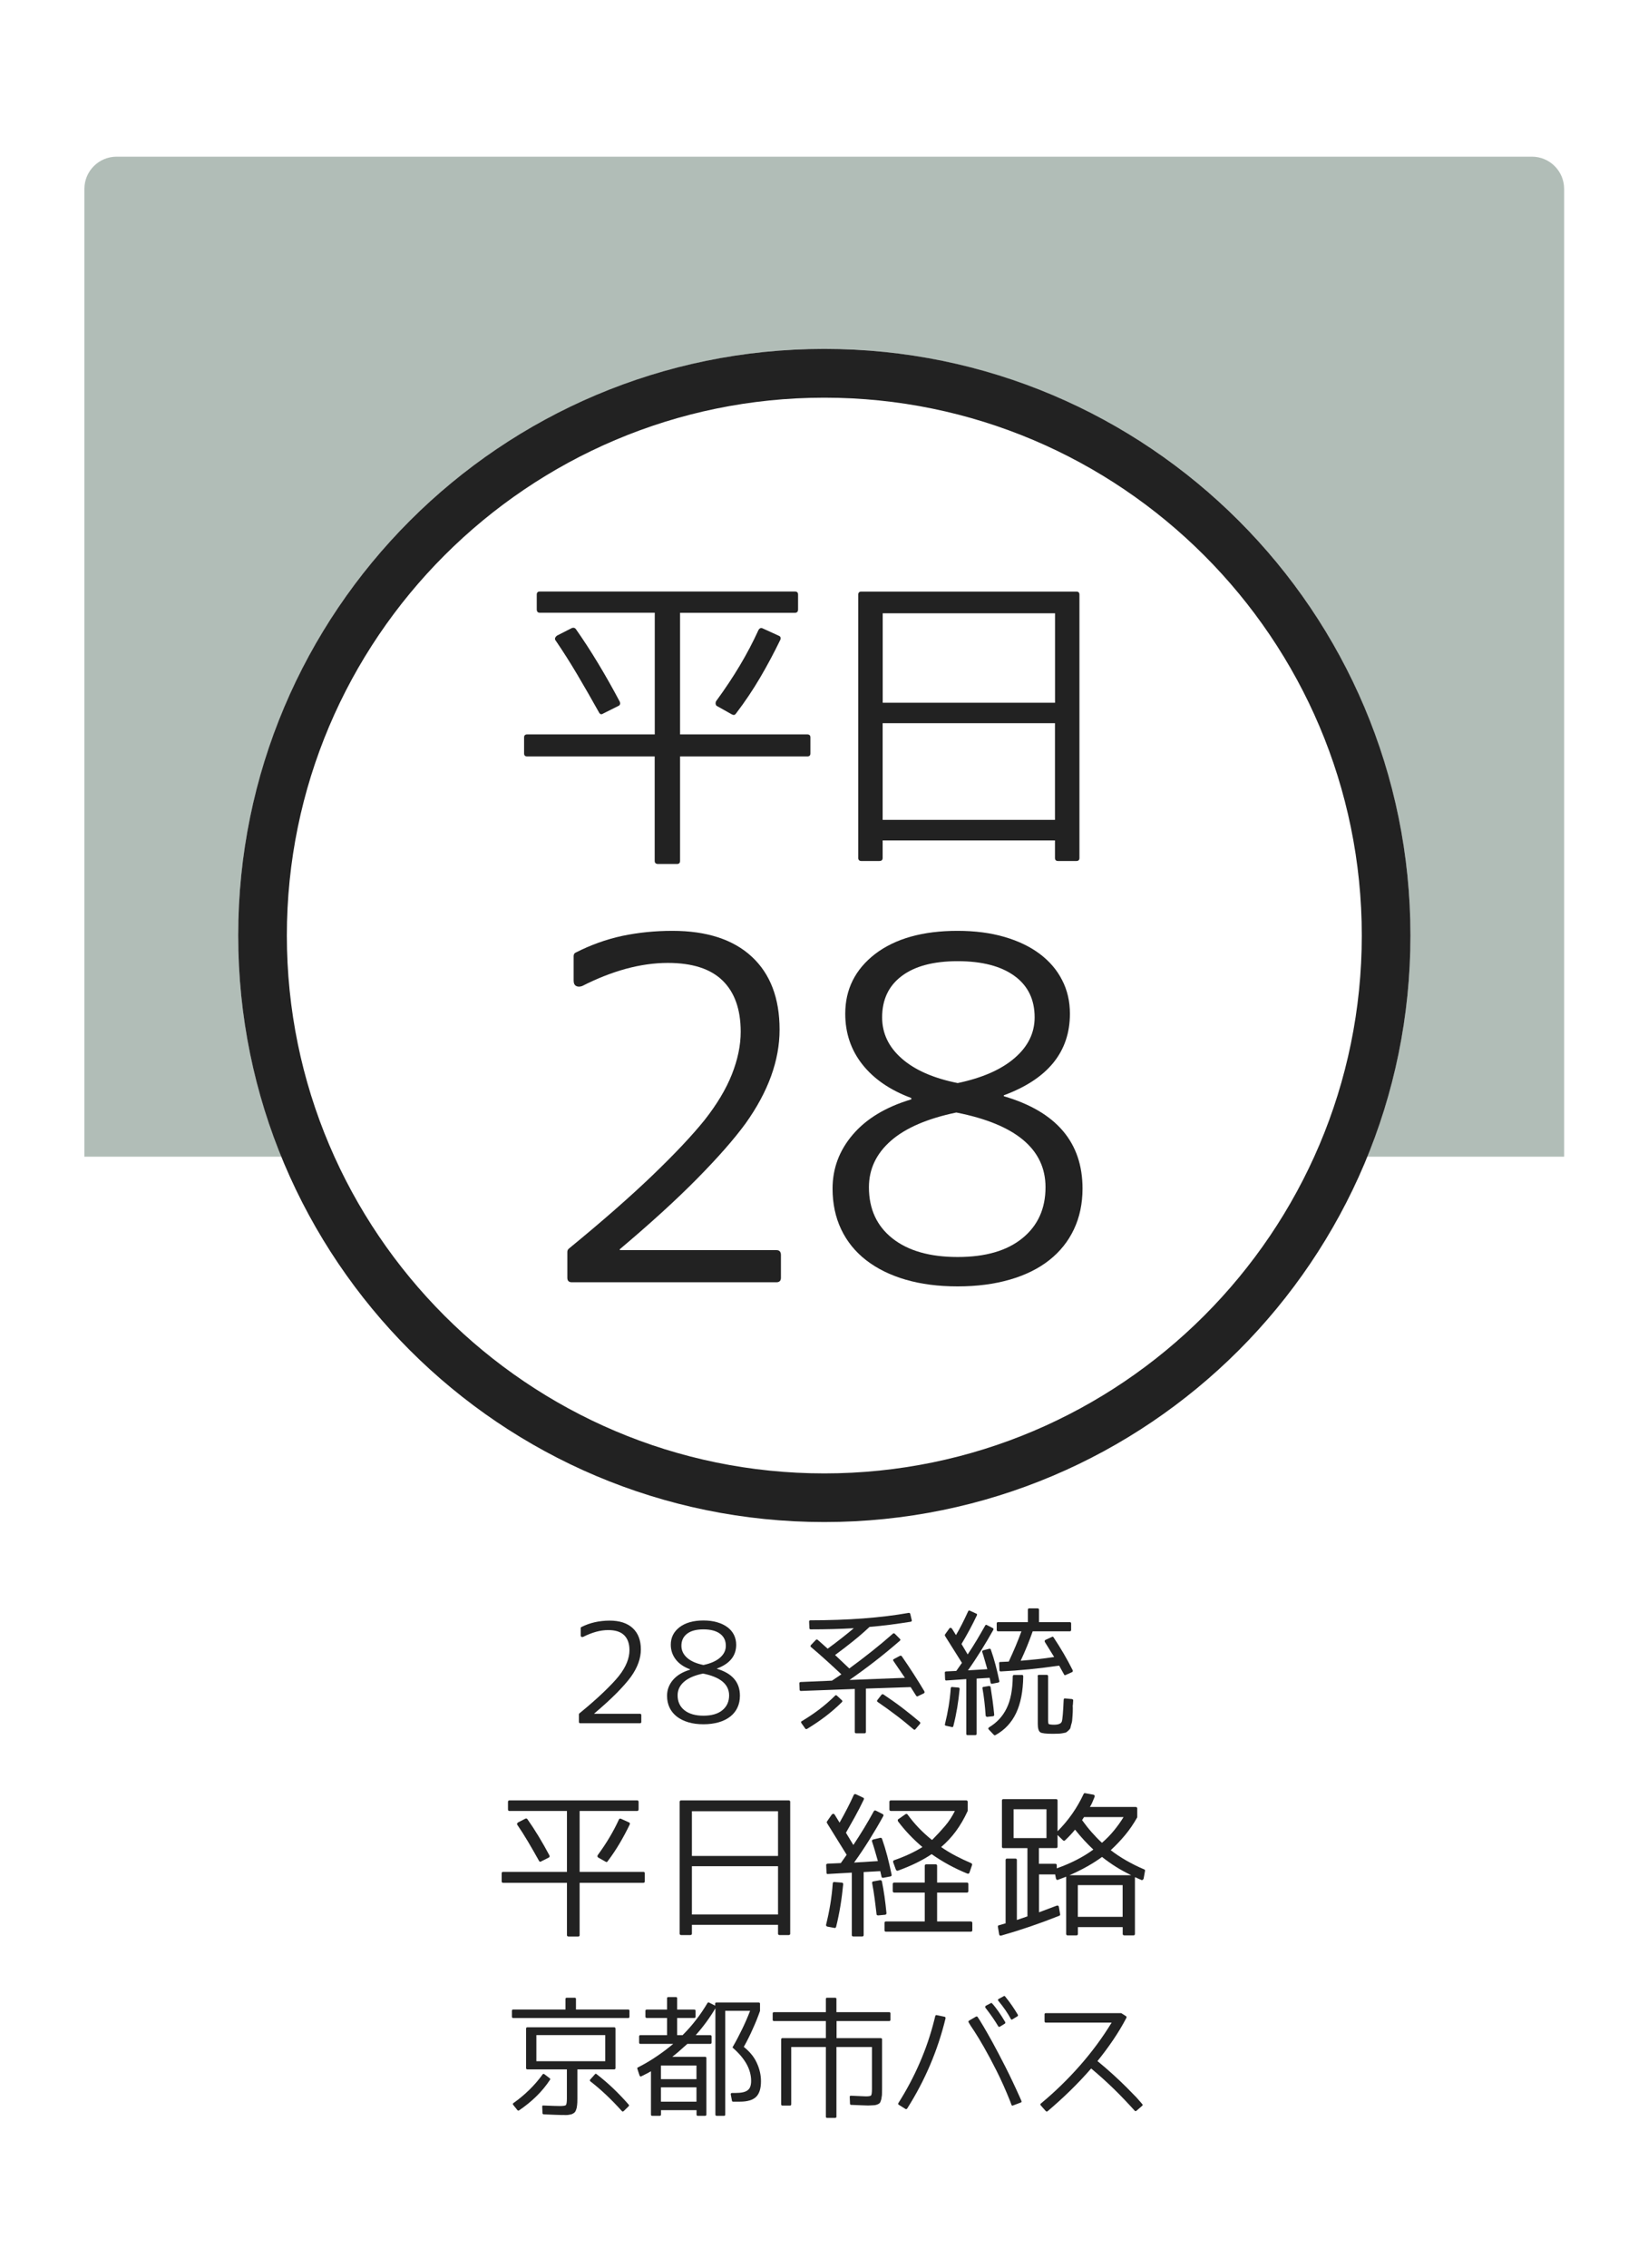
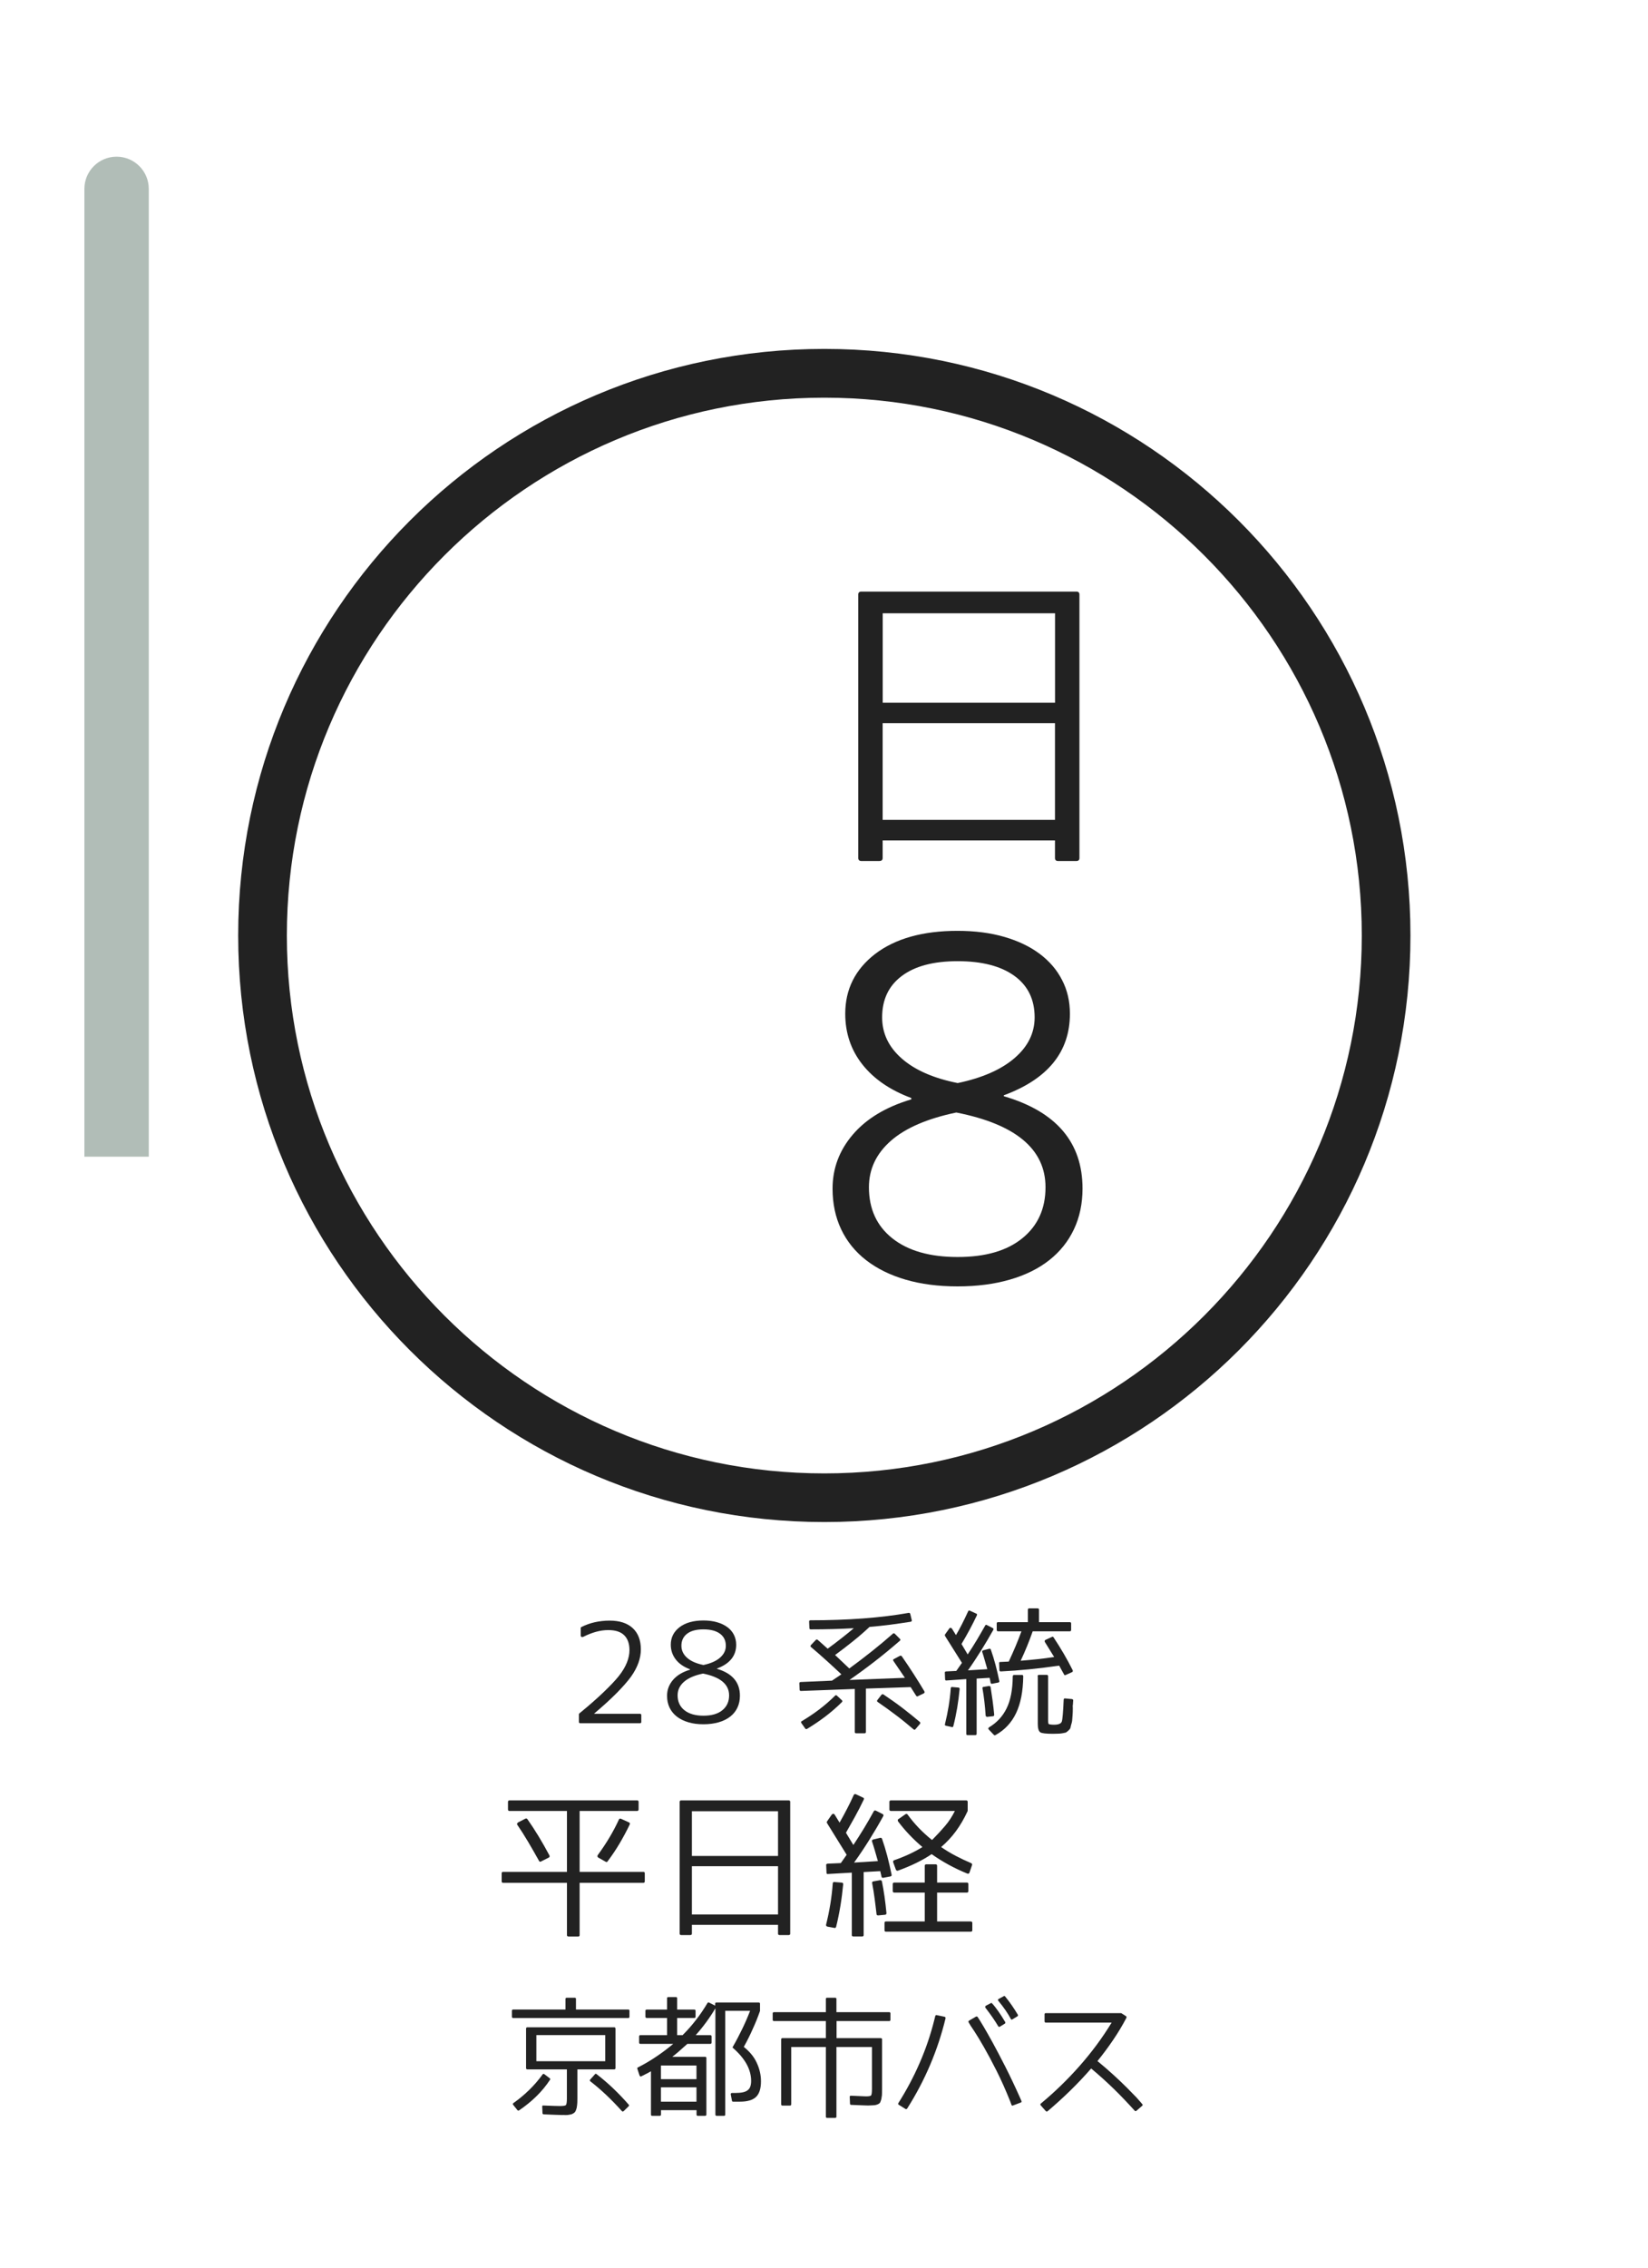
<svg xmlns="http://www.w3.org/2000/svg" version="1.1" x="0px" y="0px" viewBox="0 0 256 352" style="enable-background:new 0 0 256 352;" xml:space="preserve">
  <style type="text/css">
	.st0{fill:#FFFFFF;}
	.st1{opacity:0.4;fill:#3D5C4C;}
	.st2{fill:#222222;}
</style>
  <g id="レイヤー_2">
-     <rect class="st0" width="256" height="352" />
-   </g>
+     </g>
  <g id="レイヤー_1">
-     <path class="st1" d="M242.98,179.55H13.11V29.32c0-2.76,2.24-5,5-5h219.86c2.76,0,5,2.24,5,5V179.55z" />
+     <path class="st1" d="M242.98,179.55H13.11V29.32c0-2.76,2.24-5,5-5c2.76,0,5,2.24,5,5V179.55z" />
    <circle class="st0" cx="128.05" cy="145.21" r="91.05" />
    <path class="st2" d="M128.05,61.73c46.03,0,83.49,37.45,83.49,83.49c0,46.03-37.45,83.49-83.49,83.49   c-46.03,0-83.49-37.45-83.49-83.49C44.56,99.18,82.01,61.73,128.05,61.73 M128.05,54.16C77.76,54.16,37,94.93,37,145.21   c0,50.29,40.76,91.05,91.05,91.05c50.29,0,91.05-40.76,91.05-91.05C219.1,94.93,178.33,54.16,128.05,54.16L128.05,54.16z" />
    <g>
      <path class="st2" d="M94.69,251.56c1.56,0,2.76,0.39,3.6,1.17s1.26,1.88,1.26,3.3c0,1.39-0.51,2.81-1.54,4.25    c-0.52,0.71-1.25,1.54-2.18,2.49c-0.94,0.95-2.11,2.02-3.52,3.21v0.04h7.1c0.14,0,0.21,0.08,0.21,0.23v1.03    c0,0.14-0.07,0.21-0.21,0.21h-9.27c-0.14,0-0.21-0.07-0.21-0.21v-1.17c0-0.05,0.02-0.1,0.06-0.14c1.52-1.24,2.78-2.35,3.79-3.32    s1.8-1.8,2.36-2.5c0.56-0.71,0.97-1.4,1.24-2.07s0.4-1.31,0.4-1.93c0-1.01-0.27-1.78-0.82-2.32s-1.37-0.8-2.48-0.8    c-0.62,0-1.25,0.09-1.9,0.27s-1.31,0.44-1.98,0.78c-0.11,0.04-0.2,0.04-0.28,0s-0.11-0.12-0.11-0.25v-1.11    c0-0.08,0.03-0.14,0.1-0.16c0.67-0.34,1.37-0.59,2.09-0.75S93.9,251.56,94.69,251.56z" />
      <path class="st2" d="M114.36,255.31c0,1.72-1,2.95-2.99,3.69v0.04c2.38,0.7,3.57,2.09,3.57,4.18c0,0.68-0.13,1.3-0.39,1.85    s-0.63,1.01-1.12,1.39s-1.08,0.68-1.78,0.88s-1.49,0.31-2.37,0.31s-1.66-0.1-2.36-0.31s-1.29-0.5-1.78-0.88s-0.87-0.85-1.13-1.39    s-0.39-1.16-0.39-1.85c0-0.92,0.31-1.73,0.92-2.45c0.62-0.72,1.5-1.25,2.65-1.59v-0.06c-0.96-0.36-1.7-0.86-2.21-1.52    s-0.78-1.42-0.78-2.3c0-1.11,0.45-2.01,1.35-2.71c0.92-0.7,2.16-1.05,3.73-1.05c0.79,0,1.5,0.09,2.13,0.28    c0.63,0.18,1.16,0.44,1.6,0.77s0.77,0.72,1,1.18C114.24,254.24,114.36,254.75,114.36,255.31z M109.21,259.78    c-1.31,0.27-2.3,0.7-2.96,1.28s-0.99,1.28-0.99,2.1c0,0.98,0.36,1.76,1.07,2.32s1.7,0.84,2.95,0.84s2.24-0.28,2.93-0.85    c0.7-0.57,1.05-1.34,1.05-2.31C113.25,261.44,111.9,260.32,109.21,259.78z M109.27,258.45c1.11-0.23,1.97-0.61,2.57-1.13    s0.91-1.13,0.91-1.85c0-0.81-0.3-1.43-0.91-1.88s-1.47-0.67-2.57-0.67c-1.09,0-1.94,0.22-2.53,0.67s-0.89,1.07-0.89,1.88    c0,0.72,0.3,1.35,0.89,1.87S108.18,258.23,109.27,258.45z" />
      <path class="st2" d="M138.79,257.83c-0.1-0.14-0.07-0.24,0.08-0.31l0.92-0.49c0.12-0.05,0.22-0.03,0.29,0.06    c0.66,0.94,1.27,1.87,1.86,2.78s1.13,1.79,1.65,2.66c0.07,0.16,0.03,0.27-0.1,0.33l-0.9,0.43c-0.1,0.07-0.18,0.05-0.27-0.06    l-0.86-1.35l-6.95,0.23v6.73c0,0.14-0.07,0.21-0.21,0.21h-1.31c-0.14,0-0.21-0.07-0.21-0.21v-6.67l-8.35,0.31    c-0.07,0.01-0.12,0-0.15-0.04c-0.04-0.04-0.06-0.1-0.07-0.16l-0.04-0.98c0-0.14,0.08-0.21,0.23-0.21l4.84-0.21l1.46-0.98    c-0.77-0.72-1.54-1.44-2.32-2.14c-0.78-0.7-1.58-1.41-2.4-2.1c-0.11-0.08-0.11-0.18,0-0.31l0.74-0.78c0.1-0.1,0.2-0.1,0.31-0.02    l1.54,1.37c0.78-0.57,1.51-1.12,2.18-1.65c0.68-0.53,1.3-1.04,1.88-1.53c-2.12,0.12-4.35,0.18-6.69,0.18    c-0.14,0-0.21-0.07-0.21-0.21l-0.04-0.98c-0.01-0.07,0-0.12,0.04-0.16s0.1-0.06,0.16-0.06c5.82,0,10.92-0.38,15.28-1.15    c0.12,0,0.2,0.05,0.23,0.16l0.23,0.96c0.03,0.07,0.02,0.13-0.02,0.17c-0.04,0.05-0.1,0.08-0.16,0.09    c-1.01,0.16-2.05,0.31-3.11,0.45s-2.15,0.25-3.27,0.35c-0.82,0.77-1.67,1.51-2.56,2.22c-0.89,0.72-1.82,1.43-2.79,2.14l2.21,2.09    c1.23-0.9,2.41-1.8,3.53-2.69s2.2-1.79,3.24-2.71c0.08-0.08,0.18-0.08,0.29,0l0.8,0.8c0.11,0.11,0.1,0.21-0.02,0.31    c-1.26,1.09-2.53,2.14-3.82,3.14c-1.29,1-2.62,1.98-3.99,2.93l8.61-0.33L138.79,257.83z M124.49,267.47    c-0.04-0.05-0.06-0.11-0.05-0.17c0.01-0.06,0.04-0.11,0.11-0.13c0.98-0.59,1.91-1.21,2.77-1.87s1.66-1.35,2.4-2.09    c0.1-0.1,0.19-0.1,0.29,0l0.76,0.7c0.11,0.1,0.11,0.2,0,0.31c-0.74,0.74-1.56,1.45-2.45,2.14c-0.9,0.69-1.88,1.36-2.94,2    c-0.12,0.07-0.22,0.05-0.29-0.04L124.49,267.47z M136.94,263.06c0.08-0.08,0.18-0.1,0.29-0.04c1.05,0.7,2.04,1.4,2.97,2.11    s1.82,1.43,2.67,2.15c0.1,0.08,0.11,0.18,0.04,0.31l-0.7,0.82c-0.08,0.11-0.18,0.12-0.31,0.02c-0.88-0.75-1.77-1.48-2.7-2.18    c-0.92-0.7-1.88-1.39-2.86-2.06c-0.12-0.08-0.14-0.18-0.04-0.31L136.94,263.06z" />
      <path class="st2" d="M146.95,267.88c-0.15-0.03-0.21-0.11-0.16-0.25c0.46-1.86,0.77-3.72,0.9-5.58c0.03-0.15,0.1-0.21,0.23-0.18    l0.94,0.08c0.14,0,0.21,0.08,0.21,0.23c-0.1,1-0.22,1.97-0.38,2.92c-0.16,0.95-0.36,1.9-0.6,2.84c-0.03,0.12-0.1,0.17-0.23,0.14    L146.95,267.88z M153.67,255.93c0.12-0.03,0.21,0.02,0.25,0.14c0.27,0.78,0.52,1.57,0.73,2.38c0.21,0.81,0.41,1.63,0.58,2.48    c0.03,0.14-0.03,0.22-0.18,0.25l-0.92,0.18c-0.14,0.03-0.22-0.03-0.25-0.16s-0.05-0.28-0.08-0.43s-0.05-0.26-0.08-0.33l-2.01,0.12    v8.57c0,0.14-0.08,0.21-0.23,0.21h-1.17c-0.14,0-0.21-0.07-0.21-0.21v-8.49l-3.06,0.21c-0.15,0.03-0.23-0.04-0.23-0.21l-0.04-0.96    c-0.03-0.12,0.03-0.2,0.18-0.23l1.6-0.08l0.88-1.25l-2.63-4.18c-0.04-0.08-0.04-0.16,0-0.23l0.66-0.92    c0.05-0.08,0.12-0.12,0.21-0.11c0.08,0.01,0.15,0.05,0.21,0.13l0.62,1c0.62-1.04,1.24-2.27,1.89-3.69    c0.05-0.12,0.14-0.16,0.27-0.1l0.98,0.45c0.14,0.04,0.17,0.14,0.1,0.29c-0.36,0.75-0.73,1.49-1.13,2.23s-0.81,1.47-1.25,2.2    l0.96,1.62c0.52-0.78,1-1.54,1.45-2.29c0.44-0.74,0.86-1.47,1.26-2.18c0.07-0.14,0.16-0.16,0.29-0.08l0.88,0.45    c0.12,0.05,0.16,0.15,0.1,0.29c-0.6,1.07-1.22,2.12-1.87,3.16s-1.33,2.08-2.07,3.12l3.01-0.18c-0.15-0.51-0.29-0.98-0.41-1.42    s-0.25-0.85-0.37-1.22c-0.05-0.14-0.01-0.23,0.14-0.29L153.67,255.93z M153.63,261.71c0.15,0,0.23,0.06,0.25,0.18    c0.11,0.68,0.21,1.38,0.31,2.1c0.1,0.72,0.18,1.45,0.25,2.18c0,0.14-0.06,0.21-0.18,0.23l-0.9,0.1c-0.14,0-0.22-0.07-0.25-0.21    c-0.1-1.5-0.26-2.91-0.49-4.2c-0.01-0.07-0.01-0.13,0.02-0.17s0.08-0.07,0.14-0.07L153.63,261.71z M158.74,259.99    c0.14,0,0.21,0.08,0.21,0.23c-0.03,2.31-0.4,4.21-1.11,5.7s-1.78,2.63-3.22,3.42c-0.08,0.04-0.16,0.03-0.23-0.04l-0.8-0.84    c-0.05-0.05-0.08-0.12-0.06-0.18s0.05-0.12,0.12-0.16c1.2-0.72,2.11-1.7,2.71-2.93c0.62-1.24,0.94-2.9,0.96-4.96    c0-0.15,0.07-0.23,0.21-0.23H158.74z M162.31,254.88c-0.07-0.15-0.03-0.26,0.1-0.33l0.98-0.45c0.11-0.07,0.2-0.05,0.27,0.06    c0.57,0.86,1.1,1.71,1.59,2.55c0.49,0.84,0.95,1.69,1.38,2.55c0.05,0.12,0.03,0.22-0.08,0.29l-1,0.45    c-0.05,0.03-0.11,0.04-0.15,0.03c-0.05-0.01-0.09-0.04-0.11-0.11l-0.76-1.37c-1.6,0.23-3.15,0.42-4.66,0.57s-2.97,0.26-4.41,0.33    c-0.14,0-0.21-0.07-0.21-0.21l-0.04-1.05c-0.03-0.14,0.03-0.21,0.18-0.21l1.31-0.06c0.4-0.85,0.75-1.66,1.08-2.43    c0.32-0.77,0.62-1.53,0.89-2.27h-3.63c-0.14,0-0.21-0.08-0.21-0.23v-0.98c0-0.14,0.07-0.21,0.21-0.21h4.63v-1.93    c0-0.14,0.07-0.21,0.21-0.21h1.29c0.15,0,0.23,0.07,0.23,0.21v1.93h4.78c0.14,0,0.21,0.07,0.21,0.21v0.98    c0,0.15-0.07,0.23-0.21,0.23h-5.76c-0.56,1.59-1.18,3.11-1.87,4.57c0.86-0.07,1.72-0.15,2.57-0.24c0.85-0.09,1.73-0.2,2.63-0.34    L162.31,254.88z M161.18,260.21c0-0.15,0.08-0.23,0.23-0.23h1.19c0.14,0,0.21,0.08,0.21,0.23v6.71c0,0.4,0.03,0.63,0.1,0.7    c0.07,0.03,0.17,0.05,0.3,0.07c0.13,0.02,0.3,0.03,0.52,0.03c0.68,0,1.09-0.16,1.21-0.49c0.11-0.33,0.21-1.45,0.29-3.36    c0-0.18,0.08-0.25,0.23-0.23l1.07,0.1c0.12,0.03,0.18,0.1,0.18,0.21c-0.01,0.08-0.02,0.17-0.02,0.28c0,0.1-0.01,0.21-0.02,0.32    c-0.03,0.15-0.04,0.27-0.03,0.37c0.01,0.1,0.01,0.17,0.01,0.23c0,0.23,0,0.44-0.01,0.63c-0.01,0.19-0.02,0.35-0.03,0.5    c-0.01,0.14-0.03,0.31-0.04,0.52c-0.01,0.21-0.03,0.35-0.04,0.4c0,0.05-0.05,0.26-0.16,0.62c-0.05,0.29-0.11,0.47-0.16,0.55    c-0.03,0.03-0.07,0.07-0.12,0.13c-0.05,0.06-0.12,0.12-0.18,0.18c-0.07,0.06-0.14,0.12-0.21,0.17s-0.13,0.09-0.18,0.1l-0.51,0.1    c-0.21,0.04-0.42,0.06-0.64,0.06c-0.07,0-0.19,0-0.37,0.01s-0.33,0.01-0.45,0.01c-1.07,0-1.72-0.08-1.95-0.23    c-0.26-0.18-0.39-0.61-0.39-1.29V260.21z" />
    </g>
    <g>
      <path class="st2" d="M89.48,311.93h8.11c0.13,0,0.19,0.06,0.19,0.19v0.92c0,0.14-0.06,0.21-0.19,0.21H79.73    c-0.14,0-0.21-0.07-0.21-0.21v-0.92c0-0.13,0.07-0.19,0.21-0.19h8.11v-1.64c0-0.13,0.07-0.19,0.21-0.19h1.23    c0.13,0,0.19,0.06,0.19,0.19V311.93z M84.55,321.96l0.82,0.62c0.12,0.08,0.14,0.17,0.06,0.27c-0.62,0.94-1.33,1.79-2.13,2.57    c-0.8,0.78-1.69,1.5-2.66,2.16c-0.1,0.07-0.19,0.05-0.27-0.04l-0.64-0.8c-0.05-0.05-0.07-0.11-0.06-0.17    c0.01-0.06,0.05-0.1,0.1-0.13c1.79-1.27,3.3-2.75,4.52-4.44C84.35,321.91,84.44,321.89,84.55,321.96z M87.2,328.3    c-0.23,0-0.58-0.01-1.03-0.03c-0.46-0.02-1.03-0.04-1.72-0.07c-0.12-0.03-0.18-0.09-0.18-0.19l-0.04-0.97    c-0.03-0.17,0.05-0.24,0.21-0.21c0.65,0.03,1.18,0.04,1.6,0.06c0.42,0.01,0.72,0.02,0.92,0.02c0.53,0,0.84-0.05,0.94-0.14    c0.1-0.1,0.16-0.45,0.16-1.03v-4.52h-6.14c-0.13,0-0.2-0.07-0.2-0.2v-6.12c0-0.14,0.06-0.21,0.2-0.21H95.4    c0.14,0,0.21,0.07,0.21,0.21v6.12c0,0.13-0.07,0.2-0.21,0.2h-5.71v4.52c0,0.25,0,0.46-0.01,0.62c-0.01,0.17-0.02,0.29-0.03,0.37    c-0.01,0.13-0.03,0.25-0.05,0.37c-0.02,0.12-0.05,0.23-0.09,0.33c-0.05,0.19-0.13,0.34-0.23,0.45c-0.05,0.05-0.11,0.1-0.19,0.15    c-0.07,0.05-0.17,0.09-0.28,0.15c-0.14,0.04-0.36,0.08-0.64,0.12c-0.09,0-0.21,0-0.37,0.01C87.65,328.29,87.45,328.3,87.2,328.3z     M83.32,315.9v4.05h10.7v-4.05H83.32z M91.7,322.78l0.72-0.8c0.08-0.1,0.16-0.11,0.25-0.02c0.9,0.69,1.76,1.43,2.58,2.21    c0.83,0.79,1.63,1.63,2.41,2.52c0.08,0.09,0.07,0.18-0.02,0.27l-0.76,0.74c-0.12,0.09-0.21,0.08-0.29-0.02    c-0.78-0.87-1.58-1.69-2.39-2.46c-0.81-0.77-1.64-1.48-2.49-2.14C91.6,322.98,91.6,322.87,91.7,322.78z" />
      <path class="st2" d="M115.54,317.73c0.43,0.34,0.81,0.71,1.15,1.11c0.34,0.4,0.62,0.84,0.84,1.31c0.45,0.94,0.68,1.91,0.68,2.92    c0,1.12-0.25,1.92-0.76,2.42c-0.51,0.49-1.34,0.74-2.49,0.74h-1.07c-0.13,0-0.19-0.05-0.19-0.16l-0.18-0.94    c-0.03-0.17,0.05-0.25,0.21-0.25h0.53c0.91,0,1.54-0.14,1.89-0.43c0.35-0.25,0.53-0.73,0.53-1.44c0-1.77-0.93-3.46-2.79-5.09    c-0.1-0.05-0.12-0.13-0.04-0.23c0.51-0.88,0.98-1.79,1.43-2.71c0.45-0.92,0.86-1.87,1.24-2.85h-3.86v16.1    c0,0.13-0.06,0.2-0.19,0.2h-1.15c-0.13,0-0.19-0.07-0.19-0.2v-16.49c-0.88,1.48-1.9,2.87-3.06,4.17h2.26    c0.14,0,0.21,0.07,0.21,0.2v0.94c0,0.14-0.07,0.21-0.21,0.21h-3.55l-0.49,0.43c-0.3,0.27-0.6,0.54-0.9,0.8    c-0.3,0.26-0.62,0.52-0.96,0.78h5.09c0.14,0,0.21,0.06,0.21,0.19v8.77c0,0.13-0.07,0.2-0.21,0.2h-1.13c-0.13,0-0.19-0.07-0.19-0.2    v-0.68h-5.52v0.68c0,0.13-0.07,0.2-0.2,0.2h-1.17c-0.13,0-0.19-0.07-0.19-0.2v-6.72c-0.17,0.1-0.37,0.22-0.61,0.34    c-0.24,0.12-0.53,0.27-0.87,0.44c-0.06,0.04-0.12,0.05-0.18,0.02c-0.05-0.03-0.09-0.08-0.12-0.16l-0.33-1.01    c-0.04-0.12-0.01-0.2,0.1-0.23c1.01-0.52,1.98-1.08,2.88-1.7c0.91-0.61,1.77-1.26,2.59-1.95h-5.11c-0.13,0-0.19-0.07-0.19-0.21    v-0.94c0-0.13,0.06-0.2,0.19-0.2h4.15v-2.67h-3.16c-0.13,0-0.2-0.07-0.2-0.21v-0.9c0-0.13,0.06-0.19,0.2-0.19h3.16v-1.75    c0-0.13,0.06-0.19,0.19-0.19h1.19c0.13,0,0.19,0.06,0.19,0.19v1.75h2.65c0.14,0,0.21,0.06,0.21,0.19v0.9    c0,0.14-0.07,0.21-0.21,0.21h-2.65v2.67h0.84c0.78-0.78,1.49-1.58,2.12-2.41c0.64-0.82,1.22-1.69,1.75-2.58    c0.06-0.1,0.16-0.12,0.27-0.06l0.92,0.47v-0.29c0-0.13,0.06-0.2,0.19-0.2h6.57c0.14,0,0.21,0.07,0.21,0.2v1.07v0.04    c-0.34,0.97-0.72,1.92-1.15,2.84C116.51,315.91,116.05,316.82,115.54,317.73z M102.67,320.62v2.12h5.52v-2.12H102.67z     M102.67,324.01v2.22h5.52v-2.22H102.67z" />
      <path class="st2" d="M138.32,312.53v0.99c0,0.13-0.06,0.2-0.2,0.2h-8.17v2.65h6.86c0.14,0,0.21,0.07,0.21,0.21v7.66    c0,0.26,0,0.47-0.01,0.63c-0.01,0.16-0.01,0.28-0.01,0.36c-0.03,0.13-0.05,0.25-0.06,0.37c-0.01,0.12-0.03,0.23-0.06,0.33    c-0.04,0.12-0.08,0.22-0.11,0.31c-0.03,0.09-0.07,0.16-0.11,0.2c-0.08,0.09-0.21,0.17-0.4,0.24c-0.19,0.07-0.38,0.11-0.57,0.11    c-0.14,0-0.28,0.01-0.42,0.02c-0.13,0.01-0.28,0.02-0.42,0.02s-0.43-0.01-0.86-0.03c-0.43-0.02-1.01-0.04-1.75-0.07    c-0.13,0-0.2-0.06-0.2-0.18l-0.04-1.03c-0.03-0.14,0.04-0.21,0.21-0.21c0.67,0.03,1.21,0.05,1.59,0.07s0.63,0.03,0.73,0.03    c0.44,0,0.7-0.05,0.78-0.14c0.09-0.1,0.14-0.45,0.14-1.03v-6.49h-5.52v10.8c0,0.13-0.06,0.2-0.2,0.2h-1.25    c-0.13,0-0.19-0.07-0.19-0.2v-10.8h-5.38v8.89c0,0.13-0.07,0.2-0.2,0.2h-1.17c-0.13,0-0.19-0.07-0.19-0.2v-10.06    c0-0.14,0.06-0.21,0.19-0.21h6.75v-2.65h-8.05c-0.14,0-0.21-0.06-0.21-0.2v-0.99c0-0.13,0.07-0.19,0.21-0.19h8.05v-2.05    c0-0.13,0.06-0.19,0.19-0.19h1.25c0.13,0,0.2,0.06,0.2,0.19v2.05h8.17C138.25,312.33,138.32,312.4,138.32,312.53z" />
      <path class="st2" d="M145.14,313.52l0.14-0.56c0.03-0.13,0.1-0.18,0.23-0.16l1.21,0.25c0.13,0.04,0.18,0.12,0.16,0.25    c-1.2,4.95-3.18,9.62-5.96,14c-0.09,0.1-0.18,0.12-0.27,0.06l-1.03-0.64c-0.05-0.03-0.08-0.06-0.1-0.12    c-0.01-0.05,0-0.1,0.04-0.16c1.26-1.99,2.37-4.07,3.31-6.24C143.81,318.04,144.57,315.81,145.14,313.52z M158.43,325.57l0.23,0.53    c0.06,0.14,0.03,0.23-0.1,0.27l-1.19,0.45c-0.12,0.06-0.2,0.03-0.25-0.1l-0.21-0.57c-0.68-1.7-1.38-3.27-2.1-4.7    c-0.72-1.43-1.38-2.66-1.97-3.69c-0.59-1.03-1.08-1.84-1.47-2.43c-0.39-0.58-0.59-0.88-0.6-0.9l-0.29-0.49    c-0.08-0.12-0.06-0.21,0.06-0.29l1.07-0.62c0.1-0.05,0.2-0.03,0.27,0.08l0.33,0.51c0.01,0.01,0.2,0.33,0.57,0.94    c0.36,0.61,0.84,1.45,1.42,2.5c0.58,1.06,1.24,2.32,1.98,3.77C156.92,322.29,157.67,323.87,158.43,325.57z M156.08,314.13    l-0.74,0.45c-0.05,0.04-0.1,0.05-0.16,0.04c-0.05-0.01-0.09-0.04-0.12-0.1c-0.52-0.88-1.18-1.83-1.97-2.85    c-0.09-0.13-0.07-0.24,0.06-0.33l0.74-0.39c0.09-0.07,0.17-0.05,0.23,0.04c0.3,0.32,0.61,0.72,0.95,1.2    c0.33,0.47,0.69,1.02,1.06,1.65C156.2,313.95,156.18,314.05,156.08,314.13z M158.02,313l-0.74,0.45    c-0.12,0.09-0.21,0.06-0.27-0.08c-0.46-0.86-1.09-1.78-1.91-2.77c-0.06-0.06-0.09-0.13-0.07-0.19s0.06-0.11,0.13-0.14l0.76-0.41    c0.08-0.06,0.16-0.04,0.23,0.06c0.38,0.46,0.72,0.92,1.04,1.38s0.62,0.94,0.91,1.42C158.17,312.84,158.14,312.93,158.02,313z" />
      <path class="st2" d="M177.06,326.17l0.37,0.43c0.1,0.1,0.1,0.2-0.02,0.29l-0.88,0.76c-0.09,0.08-0.18,0.07-0.27-0.02    c-1.07-1.18-2.15-2.32-3.26-3.4c-1.11-1.08-2.28-2.13-3.5-3.15c-1.05,1.21-2.14,2.36-3.27,3.46c-1.13,1.1-2.29,2.15-3.49,3.17    c-0.1,0.08-0.2,0.07-0.29-0.02l-0.78-0.88c-0.09-0.12-0.08-0.21,0.02-0.29c2.16-1.79,4.17-3.74,6.03-5.85    c1.86-2.11,3.52-4.34,4.96-6.71h-10.21c-0.14,0-0.21-0.07-0.21-0.21v-1.07c0-0.13,0.06-0.19,0.2-0.19h11.67    c0.04,0,0.07,0.01,0.08,0.02l0.7,0.45c0.09,0.05,0.11,0.14,0.06,0.27c-0.61,1.17-1.3,2.31-2.06,3.43    c-0.76,1.12-1.57,2.21-2.43,3.27c0.87,0.71,1.7,1.43,2.49,2.15c0.79,0.72,1.48,1.38,2.08,1.98c0.6,0.6,1.08,1.09,1.44,1.47    C176.84,325.92,177.03,326.13,177.06,326.17z" />
    </g>
    <g>
      <path class="st2" d="M99.2,279.7v1.15c0,0.17-0.08,0.26-0.23,0.26h-8.93v9.45h9.89c0.16,0,0.23,0.08,0.23,0.23v1.24    c0,0.16-0.08,0.23-0.23,0.23h-9.89v8.11c0,0.16-0.08,0.23-0.23,0.23h-1.48c-0.17,0-0.26-0.08-0.26-0.23v-8.11h-9.91    c-0.16,0-0.23-0.08-0.23-0.23v-1.24c0-0.16,0.08-0.23,0.23-0.23h9.91v-9.45h-8.93c-0.16,0-0.23-0.09-0.23-0.26v-1.15    c0-0.16,0.08-0.23,0.23-0.23h19.83C99.12,279.46,99.2,279.54,99.2,279.7z M85.23,288.35l-1.17,0.59    c-0.14,0.09-0.25,0.06-0.33-0.09c-0.59-1.06-1.16-2.05-1.71-2.98s-1.09-1.78-1.64-2.58c-0.11-0.13-0.08-0.26,0.09-0.4l1.15-0.59    c0.13-0.05,0.23-0.02,0.3,0.07c0.59,0.84,1.18,1.74,1.75,2.68s1.13,1.93,1.68,2.96C85.41,288.18,85.37,288.29,85.23,288.35z     M96.46,282.32l1.24,0.56c0.08,0.03,0.13,0.08,0.14,0.14s0.01,0.13-0.02,0.19c-0.48,1-1,1.97-1.56,2.92s-1.18,1.87-1.86,2.78    c-0.08,0.13-0.18,0.16-0.3,0.09l-1.17-0.66c-0.06-0.03-0.1-0.09-0.12-0.16s0-0.16,0.05-0.23c0.69-0.94,1.3-1.86,1.84-2.77    s1.02-1.82,1.44-2.74C96.21,282.3,96.32,282.26,96.46,282.32z" />
      <path class="st2" d="M105.58,300.14V279.7c0-0.16,0.08-0.23,0.23-0.23h16.71c0.16,0,0.23,0.08,0.23,0.23v20.44    c0,0.16-0.08,0.23-0.23,0.23h-1.43c-0.16,0-0.23-0.08-0.23-0.23v-1.36h-13.38v1.36c0,0.16-0.09,0.23-0.26,0.23h-1.41    C105.66,300.37,105.58,300.29,105.58,300.14z M107.48,281.15v6.94h13.38v-6.94H107.48z M120.86,289.68h-13.38v7.5h13.38V289.68z" />
      <path class="st2" d="M128.52,299.06c-0.17-0.06-0.23-0.17-0.19-0.33c0.53-2.13,0.88-4.25,1.03-6.38c0.03-0.17,0.12-0.24,0.26-0.21    l1.13,0.09c0.16,0,0.23,0.09,0.23,0.26c-0.11,1.14-0.25,2.26-0.43,3.35s-0.4,2.18-0.67,3.26c-0.05,0.14-0.14,0.2-0.28,0.16    L128.52,299.06z M136.72,285.28c0.14-0.03,0.24,0.02,0.3,0.16c0.3,0.86,0.57,1.75,0.81,2.66s0.46,1.88,0.67,2.89    c0.03,0.16-0.03,0.25-0.19,0.28l-1.1,0.21c-0.16,0.03-0.25-0.03-0.28-0.19l-0.19-0.84l-2.58,0.14v9.77c0,0.16-0.08,0.23-0.23,0.23    h-1.38c-0.16,0-0.23-0.08-0.23-0.23v-9.68l-3.7,0.21c-0.16,0.03-0.23-0.04-0.23-0.21l-0.05-1.13c-0.03-0.14,0.04-0.23,0.21-0.26    l2.06-0.09l0.91-1.29l-3.05-4.92c-0.05-0.09-0.05-0.18,0-0.26l0.73-1.05c0.08-0.09,0.16-0.14,0.26-0.13s0.16,0.06,0.21,0.15    l0.75,1.22c0.42-0.75,0.82-1.48,1.18-2.18s0.71-1.41,1.02-2.11c0.08-0.14,0.19-0.18,0.33-0.12l1.1,0.52    c0.16,0.05,0.2,0.16,0.12,0.33c-0.45,0.94-0.91,1.83-1.38,2.68s-0.93,1.67-1.38,2.45l1.15,1.9c0.59-0.89,1.15-1.77,1.68-2.64    s1.02-1.73,1.49-2.59c0.08-0.14,0.2-0.17,0.35-0.09l1.03,0.52c0.14,0.08,0.17,0.19,0.09,0.33c-0.7,1.27-1.42,2.49-2.16,3.67    s-1.52,2.36-2.37,3.53l3.7-0.23c-0.16-0.55-0.3-1.07-0.45-1.57s-0.29-0.98-0.45-1.45c-0.06-0.16-0.01-0.27,0.16-0.33    L136.72,285.28z M136.42,297.32c-0.17,0-0.26-0.07-0.26-0.21c-0.09-0.83-0.2-1.64-0.3-2.43s-0.23-1.57-0.38-2.36    c-0.03-0.16,0.03-0.25,0.19-0.28l1.05-0.19c0.16,0,0.25,0.07,0.28,0.21c0.3,1.47,0.53,3.09,0.7,4.88    c0.02,0.16-0.05,0.25-0.21,0.28L136.42,297.32z M145.58,298.26h5.2c0.17,0,0.26,0.08,0.26,0.23v1.13c0,0.16-0.09,0.23-0.26,0.23    h-13.15c-0.16,0-0.23-0.08-0.23-0.23v-1.13c0-0.16,0.08-0.23,0.23-0.23h6.02v-4.48h-4.71c-0.17,0-0.26-0.08-0.26-0.23v-1.1    c0-0.16,0.09-0.23,0.26-0.23h4.71v-2.6c0-0.16,0.09-0.23,0.26-0.23h1.43c0.16,0,0.23,0.08,0.23,0.23v2.6h4.62    c0.16,0,0.23,0.08,0.23,0.23v1.1c0,0.16-0.08,0.23-0.23,0.23h-4.62V298.26z M140.64,281.62c0.14-0.09,0.26-0.08,0.35,0.05    c0.55,0.75,1.13,1.45,1.76,2.1s1.3,1.26,2.02,1.84l0.14-0.12c0.67-0.67,1.3-1.36,1.9-2.06s1.1-1.48,1.52-2.32h-9.94    c-0.16,0-0.23-0.09-0.23-0.26v-1.15c0-0.16,0.08-0.23,0.23-0.23h11.7c0.16,0,0.23,0.08,0.23,0.23v1.36c0,0.05-0.01,0.08-0.02,0.09    c-0.52,1.13-1.11,2.14-1.78,3.06s-1.45,1.75-2.32,2.5c0.72,0.5,1.47,0.95,2.25,1.36s1.58,0.78,2.39,1.13    c0.14,0.06,0.2,0.16,0.16,0.3l-0.4,1.17c-0.03,0.08-0.07,0.13-0.13,0.16s-0.12,0.03-0.2,0c-1.97-0.8-3.82-1.8-5.55-3.02    c-0.69,0.47-1.46,0.91-2.33,1.34s-1.83,0.83-2.89,1.22c-0.14,0.05-0.25,0-0.33-0.14l-0.42-1.15c-0.05-0.17,0.01-0.28,0.16-0.33    c1.67-0.58,3.13-1.26,4.38-2.04c-0.7-0.59-1.37-1.22-2-1.88s-1.23-1.36-1.79-2.11c-0.03-0.06-0.04-0.13-0.04-0.2    s0.04-0.12,0.11-0.15L140.64,281.62z" />
-       <path class="st2" d="M157.96,298.03l1.64-0.56v-10.59h-3.73c-0.16,0-0.23-0.08-0.23-0.23v-7.15c0-0.16,0.08-0.23,0.23-0.23h8.18    c0.16,0,0.23,0.08,0.23,0.23v4.76c1.69-1.69,3.04-3.62,4.05-5.79c0.05-0.11,0.13-0.15,0.26-0.12l1.27,0.23    c0.19,0.06,0.24,0.19,0.16,0.38c-0.13,0.31-0.25,0.6-0.36,0.86s-0.24,0.48-0.36,0.67h7.1c0.17,0,0.26,0.08,0.26,0.23v1.31    c0,0.02,0,0.03-0.01,0.05s-0.01,0.03-0.01,0.05c-0.55,0.97-1.16,1.87-1.85,2.7s-1.44,1.62-2.25,2.37c1.52,1.16,3.25,2.15,5.2,2.98    c0.11,0.03,0.15,0.12,0.12,0.26l-0.21,1.17c-0.03,0.09-0.09,0.16-0.16,0.2s-0.16,0.04-0.23-0.01c-0.14-0.06-0.29-0.13-0.46-0.2    s-0.33-0.14-0.5-0.22v8.81c0,0.16-0.08,0.23-0.23,0.23h-1.41c-0.17,0-0.26-0.08-0.26-0.23v-1.05h-6.96v1.05    c0,0.16-0.08,0.23-0.23,0.23h-1.36c-0.16,0-0.23-0.08-0.23-0.23v-8.88l-1.24,0.47c-0.17,0.08-0.29,0.02-0.35-0.19l-0.12-0.63    h-2.51v5.88l2.74-1.03c0.2-0.06,0.32,0.01,0.35,0.21l0.19,1.13c0.03,0.09-0.02,0.17-0.14,0.23c-3.08,1.22-6.08,2.24-9,3.07    c-0.19,0.05-0.3-0.02-0.33-0.19l-0.19-1.13c-0.03-0.17,0.02-0.27,0.16-0.28l1.03-0.3v-9.82c0-0.16,0.08-0.23,0.23-0.23h1.29    c0.16,0,0.23,0.08,0.23,0.23V298.03z M157.45,285.32h5.11v-4.48h-5.11V285.32z M164.17,290.01c2.17-0.77,4.06-1.73,5.67-2.91    c-0.47-0.44-0.94-0.91-1.42-1.43s-0.95-1.07-1.42-1.66c-0.25,0.3-0.5,0.58-0.76,0.86s-0.52,0.54-0.79,0.79    c-0.11,0.11-0.22,0.11-0.33,0l-0.84-0.82v1.8c0,0.16-0.08,0.23-0.23,0.23h-2.67v2.44h2.55c0.16,0,0.23,0.08,0.23,0.23V290.01z     M175.7,291.07c-0.84-0.41-1.63-0.84-2.36-1.3s-1.42-0.95-2.07-1.46l-0.07-0.07c-1.41,1.03-3.09,1.98-5.06,2.84H175.7z     M174.39,297.54v-4.92h-6.96v4.92H174.39z M171.18,286.05c0.69-0.59,1.3-1.22,1.85-1.89s1.05-1.36,1.5-2.1h-6.14l-0.3,0.47    c0.48,0.67,0.98,1.3,1.5,1.89S170.63,285.55,171.18,286.05z" />
    </g>
    <g>
-       <path class="st2" d="M123.97,92.3v2.3c0,0.34-0.16,0.52-0.47,0.52h-17.86V114h19.78c0.31,0,0.47,0.16,0.47,0.47v2.48    c0,0.31-0.16,0.47-0.47,0.47h-19.78v16.22c0,0.31-0.16,0.47-0.47,0.47h-2.95c-0.34,0-0.52-0.16-0.52-0.47v-16.22H81.88    c-0.31,0-0.47-0.16-0.47-0.47v-2.48c0-0.31,0.16-0.47,0.47-0.47h19.83V95.11H83.85c-0.31,0-0.47-0.17-0.47-0.52v-2.3    c0-0.31,0.16-0.47,0.47-0.47h39.66C123.82,91.83,123.97,91.98,123.97,92.3z M96.04,109.59l-2.34,1.17    c-0.28,0.19-0.5,0.13-0.66-0.19c-1.19-2.13-2.33-4.11-3.42-5.95c-1.09-1.84-2.19-3.56-3.28-5.16c-0.22-0.25-0.16-0.52,0.19-0.8    l2.3-1.17c0.25-0.09,0.45-0.05,0.61,0.14c1.19,1.69,2.35,3.48,3.49,5.37c1.14,1.89,2.26,3.87,3.35,5.93    C96.4,109.25,96.32,109.47,96.04,109.59z M118.49,97.55l2.48,1.13c0.16,0.06,0.25,0.16,0.28,0.28c0.03,0.13,0.02,0.25-0.05,0.38    c-0.97,2-2.01,3.95-3.12,5.84c-1.11,1.89-2.35,3.74-3.73,5.55c-0.16,0.25-0.36,0.31-0.61,0.19l-2.34-1.31    c-0.13-0.06-0.2-0.17-0.23-0.33c-0.03-0.16,0-0.31,0.09-0.47c1.38-1.88,2.6-3.72,3.68-5.53c1.08-1.81,2.04-3.64,2.88-5.48    C117.99,97.5,118.21,97.42,118.49,97.55z" />
      <path class="st2" d="M133.32,133.17V92.3c0-0.31,0.16-0.47,0.47-0.47h33.42c0.31,0,0.47,0.16,0.47,0.47v40.88    c0,0.31-0.16,0.47-0.47,0.47h-2.86c-0.31,0-0.47-0.16-0.47-0.47v-2.72h-26.77v2.72c0,0.31-0.17,0.47-0.52,0.47h-2.81    C133.48,133.64,133.32,133.48,133.32,133.17z M137.12,95.2v13.88h26.77V95.2H137.12z M163.88,112.26h-26.77v15h26.77V112.26z" />
-       <path class="st2" d="M104.44,144.49c5.34,0,9.46,1.34,12.34,4.01s4.32,6.45,4.32,11.32c0,4.78-1.76,9.63-5.27,14.55    c-1.78,2.44-4.28,5.28-7.49,8.54c-3.21,3.26-7.23,6.93-12.06,11v0.14h24.33c0.47,0,0.7,0.26,0.7,0.77v3.52    c0,0.47-0.24,0.7-0.7,0.7H88.83c-0.47,0-0.7-0.23-0.7-0.7v-4.01c0-0.19,0.07-0.35,0.21-0.49c5.2-4.26,9.54-8.06,13.01-11.39    c3.47-3.33,6.16-6.19,8.09-8.58c1.92-2.44,3.34-4.8,4.25-7.1c0.91-2.3,1.37-4.5,1.37-6.61c0-3.47-0.94-6.12-2.81-7.95    c-1.88-1.83-4.71-2.74-8.51-2.74c-2.11,0-4.28,0.31-6.5,0.91c-2.23,0.61-4.49,1.5-6.79,2.67c-0.38,0.14-0.69,0.14-0.95,0    c-0.26-0.14-0.39-0.42-0.39-0.84v-3.8c0-0.28,0.12-0.47,0.35-0.56c2.3-1.17,4.69-2.03,7.17-2.57    C99.12,144.76,101.72,144.49,104.44,144.49z" />
      <path class="st2" d="M166.2,157.36c0,5.91-3.42,10.13-10.27,12.66v0.14c8.16,2.39,12.23,7.17,12.23,14.34    c0,2.34-0.45,4.45-1.34,6.33c-0.89,1.88-2.17,3.47-3.83,4.78c-1.66,1.31-3.7,2.32-6.12,3.02c-2.42,0.7-5.12,1.05-8.12,1.05    c-3,0-5.7-0.35-8.09-1.05s-4.43-1.71-6.12-3.02c-1.69-1.31-2.98-2.91-3.87-4.78c-0.89-1.87-1.34-3.98-1.34-6.33    c0-3.14,1.05-5.94,3.16-8.4c2.11-2.46,5.13-4.28,9.07-5.45v-0.21c-3.28-1.22-5.81-2.95-7.59-5.2c-1.78-2.25-2.67-4.88-2.67-7.88    c0-3.8,1.55-6.89,4.64-9.28c3.14-2.39,7.41-3.59,12.8-3.59c2.72,0,5.16,0.32,7.31,0.95c2.16,0.63,3.98,1.51,5.48,2.64    c1.5,1.13,2.65,2.47,3.45,4.04C165.8,153.69,166.2,155.44,166.2,157.36z M148.55,172.69c-4.5,0.94-7.89,2.4-10.16,4.39    c-2.27,1.99-3.41,4.39-3.41,7.21c0,3.38,1.22,6.02,3.66,7.95c2.44,1.92,5.81,2.88,10.13,2.88c4.31,0,7.66-0.97,10.05-2.92    c2.39-1.94,3.59-4.58,3.59-7.91C162.41,178.38,157.79,174.51,148.55,172.69z M148.77,168.12c3.8-0.8,6.74-2.08,8.82-3.87    c2.08-1.78,3.13-3.89,3.13-6.33c0-2.77-1.04-4.91-3.13-6.43c-2.09-1.52-5.03-2.29-8.82-2.29c-3.75,0-6.64,0.76-8.68,2.29    c-2.04,1.52-3.06,3.67-3.06,6.43c0,2.49,1.02,4.62,3.06,6.4C142.12,166.1,145.01,167.37,148.77,168.12z" />
    </g>
    <g>
	</g>
    <g>
	</g>
    <g>
	</g>
    <g>
	</g>
    <g>
	</g>
    <g>
	</g>
    <g>
	</g>
    <g>
	</g>
    <g>
	</g>
    <g>
	</g>
    <g>
	</g>
    <g>
	</g>
    <g>
	</g>
    <g>
	</g>
    <g>
	</g>
  </g>
</svg>